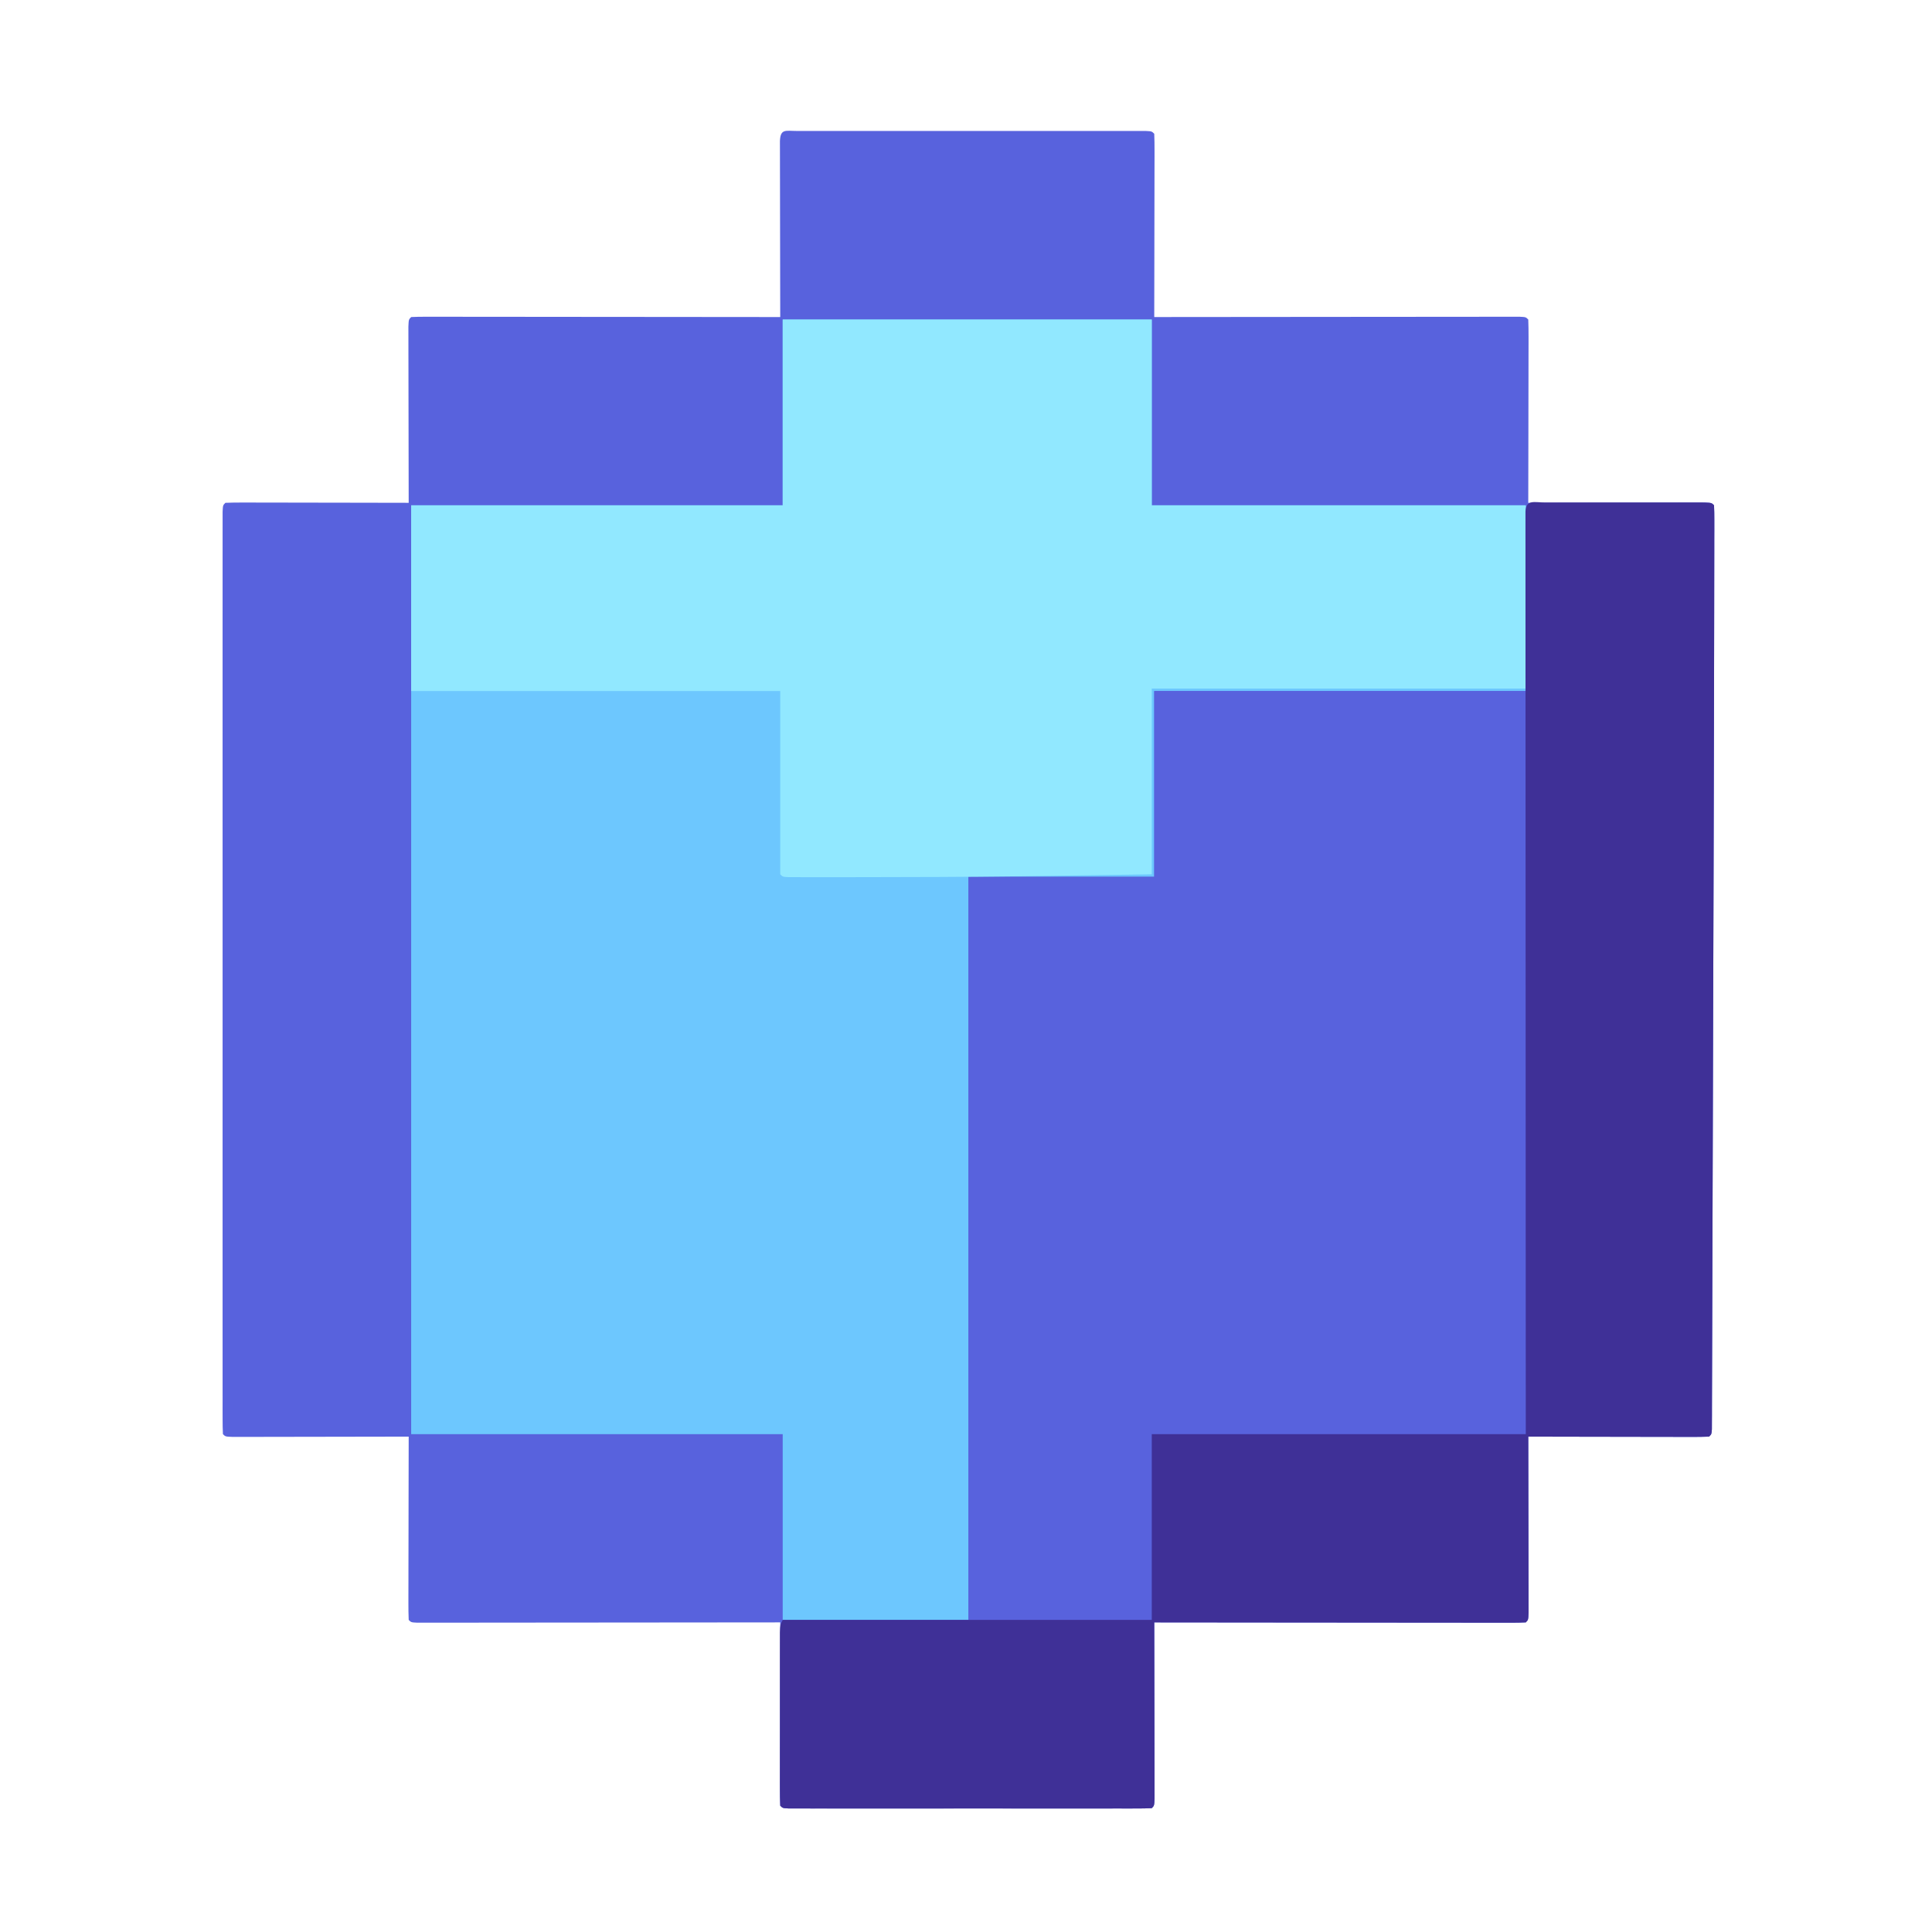
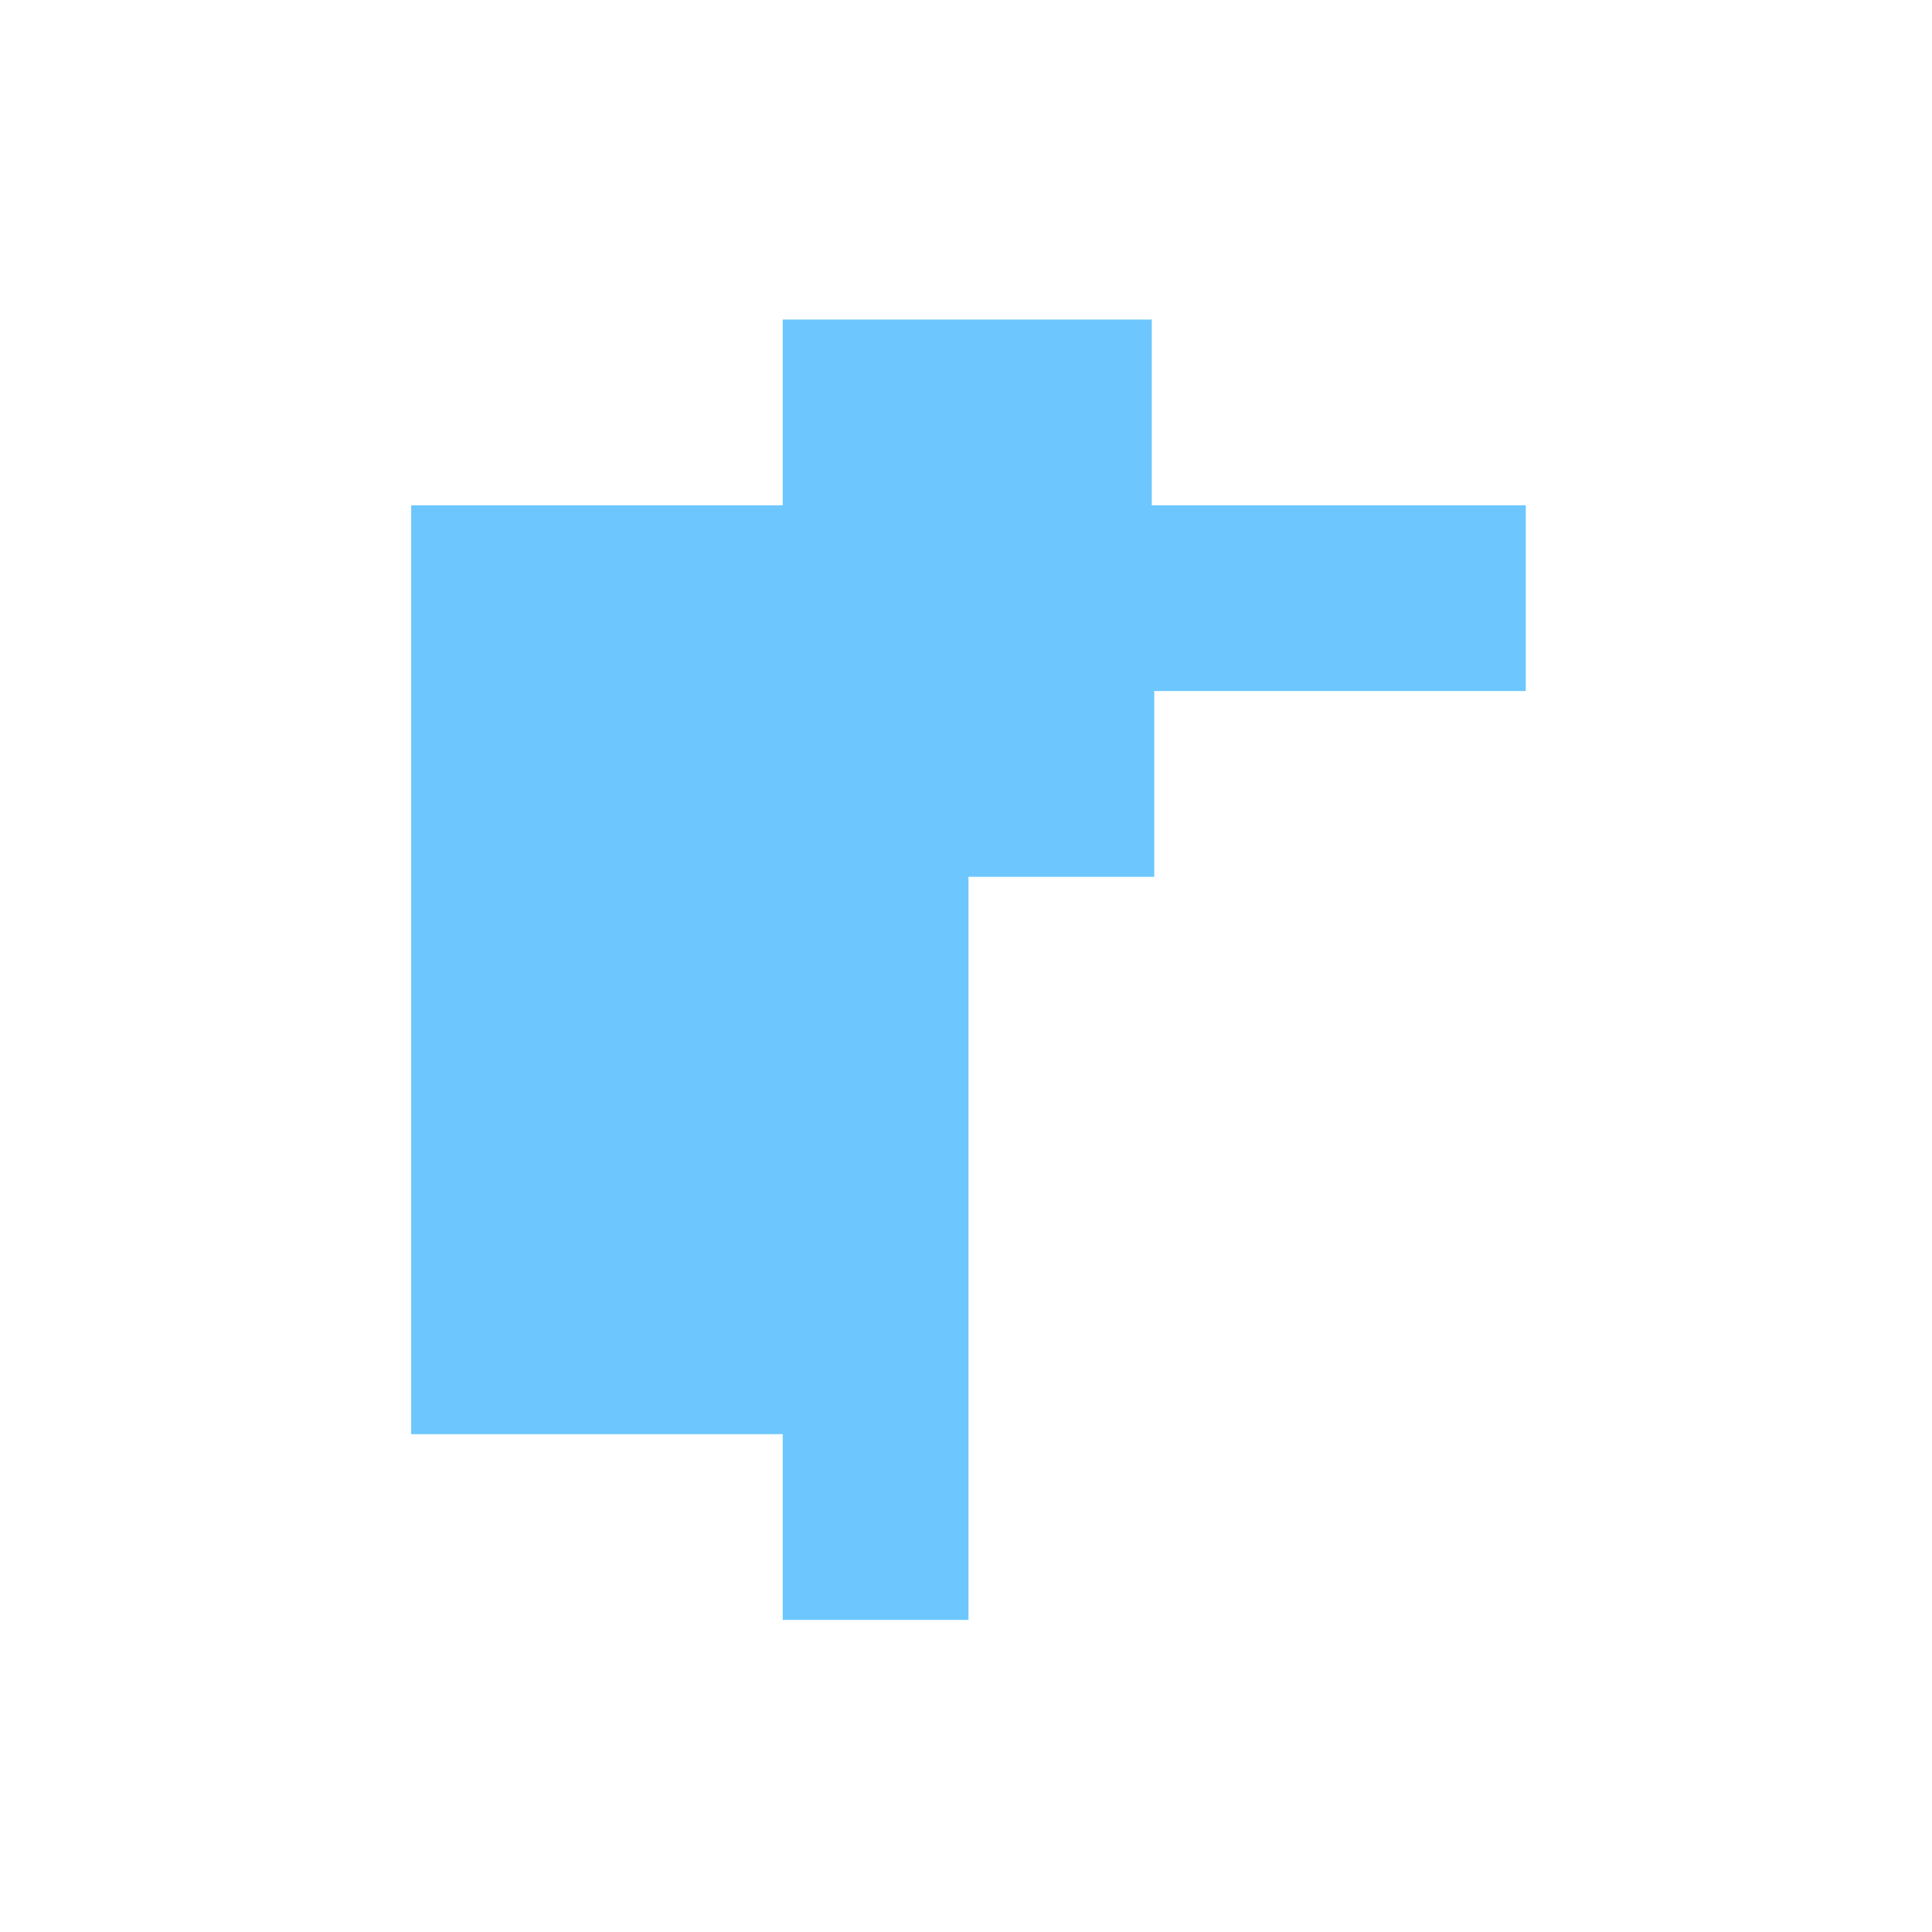
<svg xmlns="http://www.w3.org/2000/svg" version="1.1" width="780" height="780">
-   <path d="M0 0 C1.254 -0.003 2.507 -0.006 3.799 -0.009 C5.201 -0.007 6.603 -0.005 8.005 -0.002 C9.472 -0.004 10.938 -0.006 12.405 -0.008 C16.398 -0.012 20.392 -0.011 24.386 -0.007 C28.556 -0.005 32.726 -0.007 36.896 -0.009 C43.901 -0.011 50.906 -0.008 57.91 -0.003 C66.02 0.002 74.13 0 82.24 -0.005 C89.19 -0.01 96.14 -0.01 103.091 -0.008 C107.247 -0.006 111.404 -0.006 115.561 -0.009 C119.467 -0.012 123.374 -0.01 127.281 -0.004 C128.719 -0.003 130.157 -0.003 131.595 -0.006 C133.55 -0.008 135.505 -0.004 137.46 0 C138.556 0 139.653 0.001 140.783 0.001 C143.23 0.127 143.23 0.127 144.23 1.127 C144.324 3.428 144.347 5.731 144.343 8.033 C144.344 8.755 144.344 9.477 144.344 10.221 C144.343 12.618 144.335 15.015 144.328 17.412 C144.326 19.07 144.324 20.727 144.323 22.385 C144.319 26.757 144.31 31.128 144.299 35.499 C144.288 39.957 144.284 44.414 144.279 48.871 C144.268 57.623 144.251 66.375 144.23 75.127 C145.002 75.126 145.774 75.125 146.57 75.124 C165.33 75.102 184.09 75.086 202.851 75.075 C211.923 75.07 220.995 75.063 230.068 75.052 C237.972 75.042 245.876 75.035 253.781 75.033 C257.969 75.032 262.157 75.029 266.345 75.021 C270.282 75.014 274.219 75.012 278.157 75.014 C279.606 75.014 281.055 75.012 282.504 75.008 C284.475 75.003 286.445 75.005 288.415 75.007 C290.073 75.005 290.073 75.005 291.764 75.004 C294.23 75.127 294.23 75.127 295.23 76.127 C295.324 78.428 295.347 80.731 295.343 83.033 C295.344 83.755 295.344 84.477 295.344 85.221 C295.343 87.618 295.335 90.015 295.328 92.412 C295.326 94.07 295.324 95.727 295.323 97.385 C295.319 101.757 295.31 106.128 295.299 110.499 C295.288 114.957 295.284 119.414 295.279 123.871 C295.268 132.623 295.251 141.375 295.23 150.127 C296.155 150.125 297.08 150.123 298.032 150.12 C306.729 150.1 315.426 150.085 324.123 150.075 C328.595 150.07 333.067 150.063 337.538 150.052 C341.85 150.041 346.162 150.035 350.474 150.032 C352.122 150.03 353.771 150.027 355.42 150.021 C357.721 150.014 360.022 150.013 362.323 150.013 C363.636 150.011 364.948 150.009 366.3 150.007 C369.23 150.127 369.23 150.127 370.23 151.127 C370.325 153.072 370.349 155.021 370.346 156.968 C370.347 158.237 370.347 159.506 370.348 160.814 C370.343 162.232 370.339 163.65 370.334 165.068 C370.333 166.546 370.332 168.024 370.331 169.503 C370.329 173.533 370.32 177.563 370.31 181.593 C370.3 185.864 370.296 190.134 370.291 194.404 C370.28 203.267 370.262 212.13 370.241 220.992 C370.23 225.833 370.221 230.674 370.212 235.514 C370.172 255.892 370.116 276.27 370.054 296.648 C370.044 299.891 370.034 303.135 370.024 306.378 C369.981 320.779 369.937 335.18 369.891 349.58 C369.88 353.022 369.869 356.463 369.858 359.904 C369.855 360.758 369.852 361.613 369.849 362.493 C369.805 376.546 369.764 390.599 369.725 404.652 C369.685 419.226 369.641 433.799 369.593 448.373 C369.566 456.5 369.541 464.628 369.521 472.755 C369.503 479.613 369.482 486.47 369.457 493.328 C369.444 496.82 369.433 500.312 369.426 503.805 C369.418 507.577 369.404 511.35 369.388 515.122 C369.387 516.235 369.386 517.349 369.385 518.496 C369.377 519.997 369.377 519.997 369.369 521.528 C369.366 522.399 369.363 523.269 369.36 524.165 C369.23 526.127 369.23 526.127 368.23 527.127 C365.96 527.221 363.687 527.244 361.415 527.241 C360.347 527.241 360.347 527.241 359.257 527.241 C356.893 527.24 354.528 527.232 352.163 527.225 C350.528 527.223 348.893 527.221 347.258 527.22 C342.946 527.217 338.633 527.207 334.321 527.196 C329.924 527.185 325.527 527.181 321.13 527.176 C312.497 527.165 303.863 527.148 295.23 527.127 C295.232 528.052 295.234 528.977 295.237 529.93 C295.257 538.627 295.272 547.323 295.282 556.02 C295.287 560.492 295.294 564.964 295.305 569.435 C295.316 573.747 295.322 578.059 295.325 582.371 C295.327 584.019 295.33 585.668 295.336 587.317 C295.343 589.618 295.344 591.919 295.343 594.22 C295.346 595.533 295.348 596.845 295.35 598.197 C295.23 601.127 295.23 601.127 294.23 602.127 C292.294 602.224 290.354 602.249 288.415 602.247 C287.152 602.249 285.888 602.25 284.586 602.251 C283.173 602.248 281.76 602.244 280.347 602.241 C278.869 602.24 277.391 602.24 275.913 602.241 C271.888 602.241 267.864 602.235 263.839 602.228 C259.638 602.222 255.436 602.222 251.235 602.22 C243.273 602.217 235.312 602.209 227.35 602.199 C218.289 602.188 209.227 602.182 200.166 602.177 C181.521 602.167 162.875 602.149 144.23 602.127 C144.232 603.052 144.234 603.977 144.237 604.93 C144.257 613.627 144.272 622.323 144.282 631.02 C144.287 635.492 144.294 639.964 144.305 644.435 C144.316 648.747 144.322 653.059 144.325 657.371 C144.327 659.019 144.33 660.668 144.336 662.317 C144.343 664.618 144.344 666.919 144.343 669.22 C144.346 670.533 144.348 671.845 144.35 673.197 C144.23 676.127 144.23 676.127 143.23 677.127 C141.309 677.226 139.384 677.253 137.46 677.254 C136.206 677.257 134.952 677.26 133.661 677.263 C132.259 677.261 130.857 677.259 129.454 677.256 C127.988 677.258 126.521 677.26 125.055 677.262 C121.061 677.266 117.068 677.264 113.074 677.261 C108.904 677.259 104.733 677.261 100.563 677.263 C93.559 677.265 86.554 677.262 79.55 677.257 C71.44 677.252 63.33 677.254 55.22 677.259 C48.27 677.264 41.319 677.264 34.369 677.262 C30.213 677.26 26.056 677.26 21.899 677.263 C17.992 677.266 14.085 677.264 10.178 677.258 C8.741 677.257 7.303 677.257 5.865 677.26 C3.91 677.262 1.955 677.258 0 677.254 C-1.645 677.253 -1.645 677.253 -3.323 677.253 C-5.77 677.127 -5.77 677.127 -6.77 676.127 C-6.865 673.826 -6.888 671.523 -6.884 669.22 C-6.884 668.499 -6.884 667.777 -6.884 667.033 C-6.883 664.636 -6.876 662.239 -6.868 659.842 C-6.866 658.184 -6.865 656.526 -6.864 654.869 C-6.86 650.497 -6.85 646.126 -6.839 641.755 C-6.829 637.297 -6.824 632.84 -6.819 628.383 C-6.808 619.631 -6.791 610.879 -6.77 602.127 C-7.537 602.128 -8.304 602.129 -9.094 602.13 C-27.73 602.152 -46.365 602.168 -65 602.179 C-74.012 602.184 -83.023 602.191 -92.035 602.202 C-99.887 602.212 -107.738 602.219 -115.59 602.221 C-119.75 602.222 -123.91 602.225 -128.07 602.233 C-131.981 602.239 -135.892 602.242 -139.803 602.24 C-141.243 602.24 -142.682 602.242 -144.122 602.246 C-146.079 602.251 -148.036 602.249 -149.993 602.247 C-151.091 602.248 -152.189 602.249 -153.32 602.25 C-155.77 602.127 -155.77 602.127 -156.77 601.127 C-156.865 598.826 -156.888 596.523 -156.884 594.22 C-156.884 593.499 -156.884 592.777 -156.884 592.033 C-156.883 589.636 -156.876 587.239 -156.868 584.842 C-156.866 583.184 -156.865 581.526 -156.864 579.869 C-156.86 575.497 -156.85 571.126 -156.839 566.755 C-156.829 562.297 -156.824 557.84 -156.819 553.383 C-156.808 544.631 -156.791 535.879 -156.77 527.127 C-157.695 527.129 -158.62 527.131 -159.573 527.134 C-168.27 527.154 -176.967 527.169 -185.664 527.179 C-190.135 527.184 -194.607 527.191 -199.078 527.202 C-203.39 527.213 -207.702 527.219 -212.014 527.222 C-213.663 527.224 -215.311 527.227 -216.96 527.233 C-219.261 527.24 -221.562 527.241 -223.864 527.241 C-225.176 527.243 -226.488 527.245 -227.841 527.247 C-230.77 527.127 -230.77 527.127 -231.77 526.127 C-231.869 524.137 -231.896 522.143 -231.896 520.15 C-231.899 518.843 -231.901 517.535 -231.904 516.188 C-231.902 514.717 -231.899 513.247 -231.897 511.777 C-231.898 510.23 -231.9 508.683 -231.902 507.136 C-231.906 502.865 -231.904 498.593 -231.901 494.322 C-231.899 489.723 -231.902 485.125 -231.905 480.526 C-231.909 471.51 -231.908 462.493 -231.905 453.476 C-231.903 446.152 -231.903 438.827 -231.904 431.503 C-231.904 430.462 -231.904 429.422 -231.904 428.35 C-231.905 426.237 -231.905 424.124 -231.905 422.011 C-231.908 402.172 -231.905 382.333 -231.9 362.493 C-231.895 345.45 -231.896 328.408 -231.901 311.365 C-231.906 291.599 -231.908 271.833 -231.905 252.068 C-231.905 249.962 -231.904 247.857 -231.904 245.751 C-231.904 244.715 -231.904 243.679 -231.903 242.611 C-231.903 235.291 -231.904 227.971 -231.906 220.651 C-231.909 211.736 -231.908 202.822 -231.903 193.907 C-231.901 189.354 -231.9 184.801 -231.903 180.249 C-231.906 176.088 -231.904 171.927 -231.899 167.766 C-231.898 166.253 -231.898 164.741 -231.901 163.229 C-231.904 161.187 -231.9 159.146 -231.896 157.104 C-231.896 155.966 -231.896 154.827 -231.895 153.655 C-231.77 151.127 -231.77 151.127 -230.77 150.127 C-228.47 150.033 -226.166 150.01 -223.864 150.013 C-223.142 150.013 -222.42 150.013 -221.676 150.013 C-219.279 150.014 -216.882 150.022 -214.485 150.029 C-212.827 150.031 -211.17 150.033 -209.512 150.034 C-205.141 150.037 -200.769 150.047 -196.398 150.058 C-191.941 150.069 -187.483 150.073 -183.026 150.078 C-174.274 150.089 -165.522 150.106 -156.77 150.127 C-156.772 149.202 -156.775 148.277 -156.777 147.324 C-156.797 138.627 -156.812 129.931 -156.822 121.234 C-156.827 116.762 -156.834 112.29 -156.846 107.819 C-156.856 103.507 -156.862 99.195 -156.865 94.883 C-156.867 93.235 -156.87 91.586 -156.876 89.937 C-156.883 87.636 -156.884 85.335 -156.884 83.033 C-156.886 81.721 -156.888 80.409 -156.89 79.057 C-156.77 76.127 -156.77 76.127 -155.77 75.127 C-153.847 75.03 -151.919 75.005 -149.993 75.007 C-148.738 75.005 -147.483 75.004 -146.19 75.003 C-144.786 75.006 -143.383 75.01 -141.979 75.013 C-140.511 75.014 -139.043 75.014 -137.575 75.013 C-133.577 75.013 -129.579 75.019 -125.581 75.026 C-121.408 75.032 -117.235 75.032 -113.061 75.034 C-105.153 75.037 -97.244 75.045 -89.336 75.055 C-80.335 75.066 -71.334 75.072 -62.333 75.077 C-43.812 75.087 -25.291 75.105 -6.77 75.127 C-6.772 74.202 -6.775 73.277 -6.777 72.324 C-6.797 63.627 -6.812 54.931 -6.822 46.234 C-6.827 41.762 -6.834 37.29 -6.846 32.819 C-6.856 28.507 -6.862 24.195 -6.865 19.883 C-6.867 18.235 -6.87 16.586 -6.876 14.937 C-6.883 12.636 -6.884 10.335 -6.884 8.033 C-6.886 6.721 -6.888 5.409 -6.89 4.057 C-6.682 -1.027 -4.562 0.002 0 0 Z " fill="#5862DD" transform="translate(321.77,52.873)" />
  <path d="M0 0 C49.17 0 98.34 0 149 0 C149 24.75 149 49.5 149 75 C198.83 75 248.66 75 300 75 C300 99.75 300 124.5 300 150 C250.5 150 201 150 150 150 C150 174.75 150 199.5 150 225 C125.25 225 100.5 225 75 225 C75 324 75 423 75 525 C50.25 525 25.5 525 0 525 C0 500.25 0 475.5 0 450 C-49.5 450 -99 450 -150 450 C-150 326.25 -150 202.5 -150 75 C-100.5 75 -51 75 0 75 C0 50.25 0 25.5 0 0 Z " fill="#6DC7FE" transform="translate(316,129)" />
-   <path d="M0 0 C49.5 0 99 0 150 0 C150 99 150 198 150 300 C100.17 300 50.34 300 -1 300 C-1 324.75 -1 349.5 -1 375 C-25.42 375 -49.84 375 -75 375 C-75 276 -75 177 -75 75 C-50.25 75 -25.5 75 0 75 C0 50.25 0 25.5 0 0 Z " fill="#5862DD" transform="translate(466,279)" />
-   <path d="M0 0 C49.17 0 98.34 0 149 0 C149 24.75 149 49.5 149 75 C198.83 75 248.66 75 300 75 C300 99.42 300 123.84 300 149 C250.17 149 200.34 149 149 149 C149 173.75 149 198.5 149 224 C107.802 224.627 107.802 224.627 95.609 224.773 C94.75 224.784 93.891 224.794 93.006 224.805 C73.618 225.034 54.23 225.115 34.84 225.123 C32.369 225.125 29.898 225.129 27.427 225.133 C23.552 225.138 19.678 225.139 15.803 225.134 C14.378 225.133 12.952 225.134 11.527 225.136 C9.59 225.139 7.653 225.134 5.716 225.129 C4.63 225.129 3.544 225.128 2.425 225.127 C0 225 0 225 -1 224 C-1 199.58 -1 175.16 -1 150 C-50.17 150 -99.34 150 -150 150 C-150 125.25 -150 100.5 -150 75 C-100.5 75 -51 75 0 75 C0 50.25 0 25.5 0 0 Z " fill="#91E8FF" transform="translate(316,129)" />
-   <path d="M0 0 C0.72 -0.002 1.441 -0.004 2.183 -0.005 C4.575 -0.01 6.967 -0.007 9.359 -0.003 C11.015 -0.004 12.67 -0.005 14.325 -0.006 C17.799 -0.008 21.272 -0.006 24.746 -0.001 C29.209 0.005 33.671 0.001 38.134 -0.005 C41.553 -0.008 44.973 -0.007 48.392 -0.004 C50.038 -0.004 51.684 -0.005 53.33 -0.007 C55.626 -0.009 57.922 -0.006 60.219 0 C62.183 0.001 62.183 0.001 64.187 0.002 C67.109 0.129 67.109 0.129 68.109 1.129 C68.205 3.075 68.229 5.023 68.226 6.971 C68.226 8.24 68.227 9.509 68.227 10.816 C68.223 12.234 68.218 13.652 68.213 15.07 C68.212 16.548 68.211 18.027 68.211 19.505 C68.208 23.535 68.199 27.566 68.189 31.596 C68.179 35.866 68.175 40.136 68.171 44.406 C68.159 53.269 68.141 62.132 68.121 70.995 C68.11 75.835 68.1 80.676 68.091 85.517 C68.052 105.895 67.996 126.272 67.933 146.65 C67.923 149.894 67.913 153.137 67.904 156.381 C67.86 170.782 67.816 185.182 67.77 199.583 C67.759 203.024 67.748 206.465 67.737 209.906 C67.734 210.761 67.732 211.615 67.729 212.496 C67.684 226.548 67.644 240.601 67.605 254.654 C67.564 269.228 67.52 283.802 67.472 298.376 C67.446 306.503 67.421 314.63 67.4 322.757 C67.383 329.615 67.362 336.473 67.337 343.33 C67.324 346.823 67.313 350.315 67.306 353.807 C67.298 357.58 67.283 361.352 67.268 365.125 C67.267 366.238 67.266 367.351 67.265 368.498 C67.259 369.499 67.254 370.5 67.248 371.531 C67.244 372.836 67.244 372.836 67.24 374.168 C67.109 376.129 67.109 376.129 66.109 377.129 C63.839 377.224 61.567 377.247 59.295 377.243 C58.226 377.243 58.226 377.243 57.137 377.243 C54.772 377.243 52.408 377.235 50.043 377.227 C48.408 377.225 46.772 377.224 45.137 377.223 C40.825 377.219 36.513 377.209 32.201 377.198 C27.804 377.188 23.407 377.183 19.01 377.178 C10.376 377.167 1.743 377.15 -6.891 377.129 C-6.888 378.054 -6.886 378.979 -6.884 379.932 C-6.864 388.629 -6.849 397.326 -6.839 406.023 C-6.834 410.494 -6.826 414.966 -6.815 419.438 C-6.804 423.75 -6.798 428.061 -6.796 432.373 C-6.794 434.022 -6.79 435.67 -6.785 437.319 C-6.778 439.62 -6.777 441.922 -6.777 444.223 C-6.775 445.535 -6.773 446.848 -6.77 448.2 C-6.891 451.129 -6.891 451.129 -7.891 452.129 C-9.827 452.226 -11.767 452.251 -13.705 452.25 C-14.969 452.251 -16.232 452.252 -17.534 452.254 C-18.947 452.25 -20.361 452.247 -21.774 452.243 C-23.252 452.243 -24.73 452.243 -26.208 452.243 C-30.232 452.244 -34.257 452.238 -38.281 452.231 C-42.483 452.225 -46.684 452.224 -50.886 452.223 C-58.847 452.22 -66.809 452.211 -74.77 452.201 C-83.832 452.19 -92.893 452.185 -101.955 452.18 C-120.6 452.169 -139.245 452.152 -157.891 452.129 C-157.888 453.054 -157.886 453.979 -157.884 454.932 C-157.864 463.629 -157.849 472.326 -157.839 481.023 C-157.834 485.494 -157.826 489.966 -157.815 494.438 C-157.804 498.75 -157.798 503.061 -157.796 507.373 C-157.794 509.022 -157.79 510.67 -157.785 512.319 C-157.778 514.62 -157.777 516.922 -157.777 519.223 C-157.775 520.535 -157.773 521.848 -157.77 523.2 C-157.891 526.129 -157.891 526.129 -158.891 527.129 C-160.812 527.228 -162.737 527.256 -164.661 527.256 C-165.914 527.259 -167.168 527.262 -168.46 527.265 C-169.862 527.263 -171.264 527.261 -172.666 527.259 C-174.133 527.26 -175.599 527.262 -177.065 527.264 C-181.059 527.269 -185.053 527.267 -189.047 527.264 C-193.217 527.261 -197.387 527.264 -201.557 527.265 C-208.562 527.267 -215.566 527.265 -222.571 527.26 C-230.681 527.254 -238.791 527.256 -246.9 527.262 C-253.851 527.266 -260.801 527.267 -267.751 527.264 C-271.908 527.263 -276.065 527.262 -280.221 527.266 C-284.128 527.269 -288.035 527.267 -291.942 527.261 C-293.38 527.259 -294.818 527.26 -296.256 527.262 C-298.211 527.265 -300.166 527.261 -302.12 527.256 C-303.765 527.256 -303.765 527.256 -305.443 527.255 C-307.891 527.129 -307.891 527.129 -308.891 526.129 C-308.99 523.87 -309.019 521.608 -309.02 519.346 C-309.022 518.637 -309.024 517.929 -309.025 517.198 C-309.03 514.843 -309.027 512.488 -309.023 510.133 C-309.024 508.503 -309.025 506.872 -309.026 505.242 C-309.028 501.82 -309.026 498.397 -309.021 494.975 C-309.015 490.582 -309.019 486.189 -309.025 481.796 C-309.028 478.427 -309.027 475.058 -309.024 471.689 C-309.024 470.07 -309.025 468.45 -309.027 466.83 C-309.029 464.567 -309.026 462.304 -309.02 460.042 C-309.019 458.752 -309.018 457.463 -309.018 456.135 C-308.891 453.129 -308.891 453.129 -307.891 451.129 C-258.721 451.129 -209.551 451.129 -158.891 451.129 C-158.891 426.379 -158.891 401.629 -158.891 376.129 C-109.061 376.129 -59.231 376.129 -7.891 376.129 C-7.898 359.097 -7.898 359.097 -7.906 341.721 C-7.923 305.435 -7.934 269.149 -7.942 232.862 C-7.943 227.23 -7.944 221.599 -7.946 215.967 C-7.946 214.285 -7.946 214.285 -7.946 212.569 C-7.951 194.389 -7.959 176.209 -7.968 158.03 C-7.977 139.39 -7.983 120.75 -7.985 102.111 C-7.986 90.599 -7.99 79.088 -7.999 67.577 C-8.004 59.694 -8.005 51.812 -8.004 43.929 C-8.003 39.374 -8.005 34.819 -8.01 30.264 C-8.015 26.101 -8.015 21.939 -8.012 17.776 C-8.011 16.263 -8.012 14.75 -8.016 13.237 C-8.019 11.195 -8.017 9.152 -8.014 7.109 C-8.014 5.97 -8.014 4.831 -8.015 3.658 C-7.766 -1.406 -4.351 0.003 0 0 Z " fill="#3F3097" transform="translate(623.891,202.871)" />
</svg>